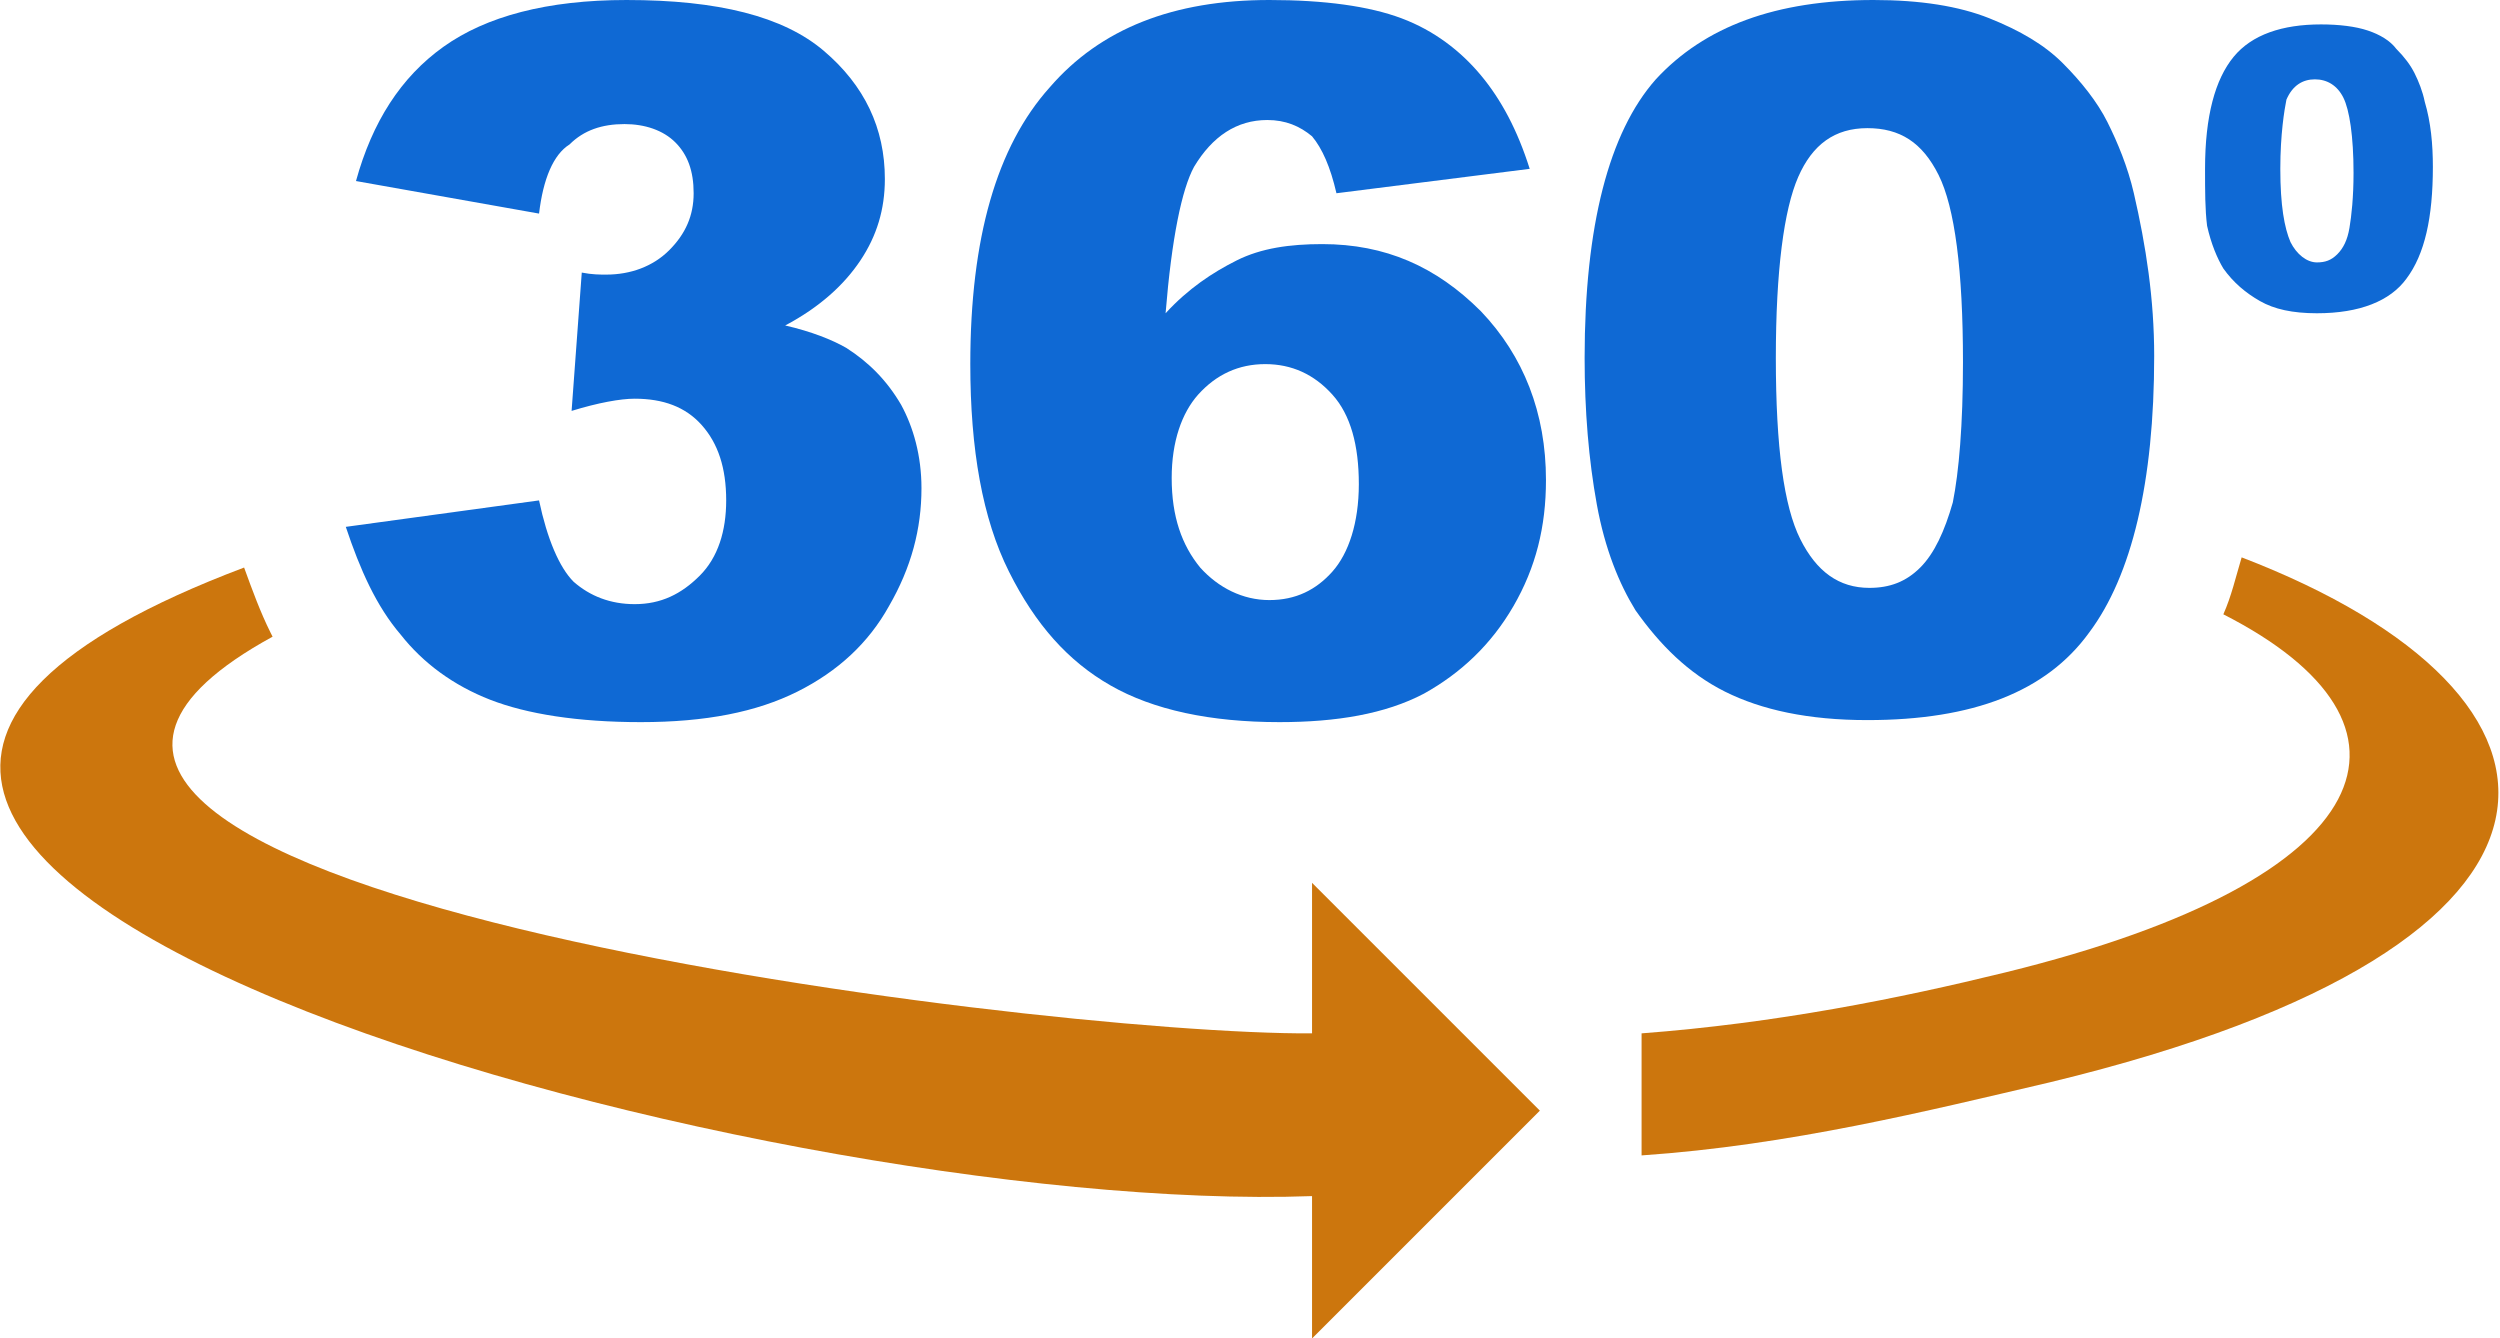
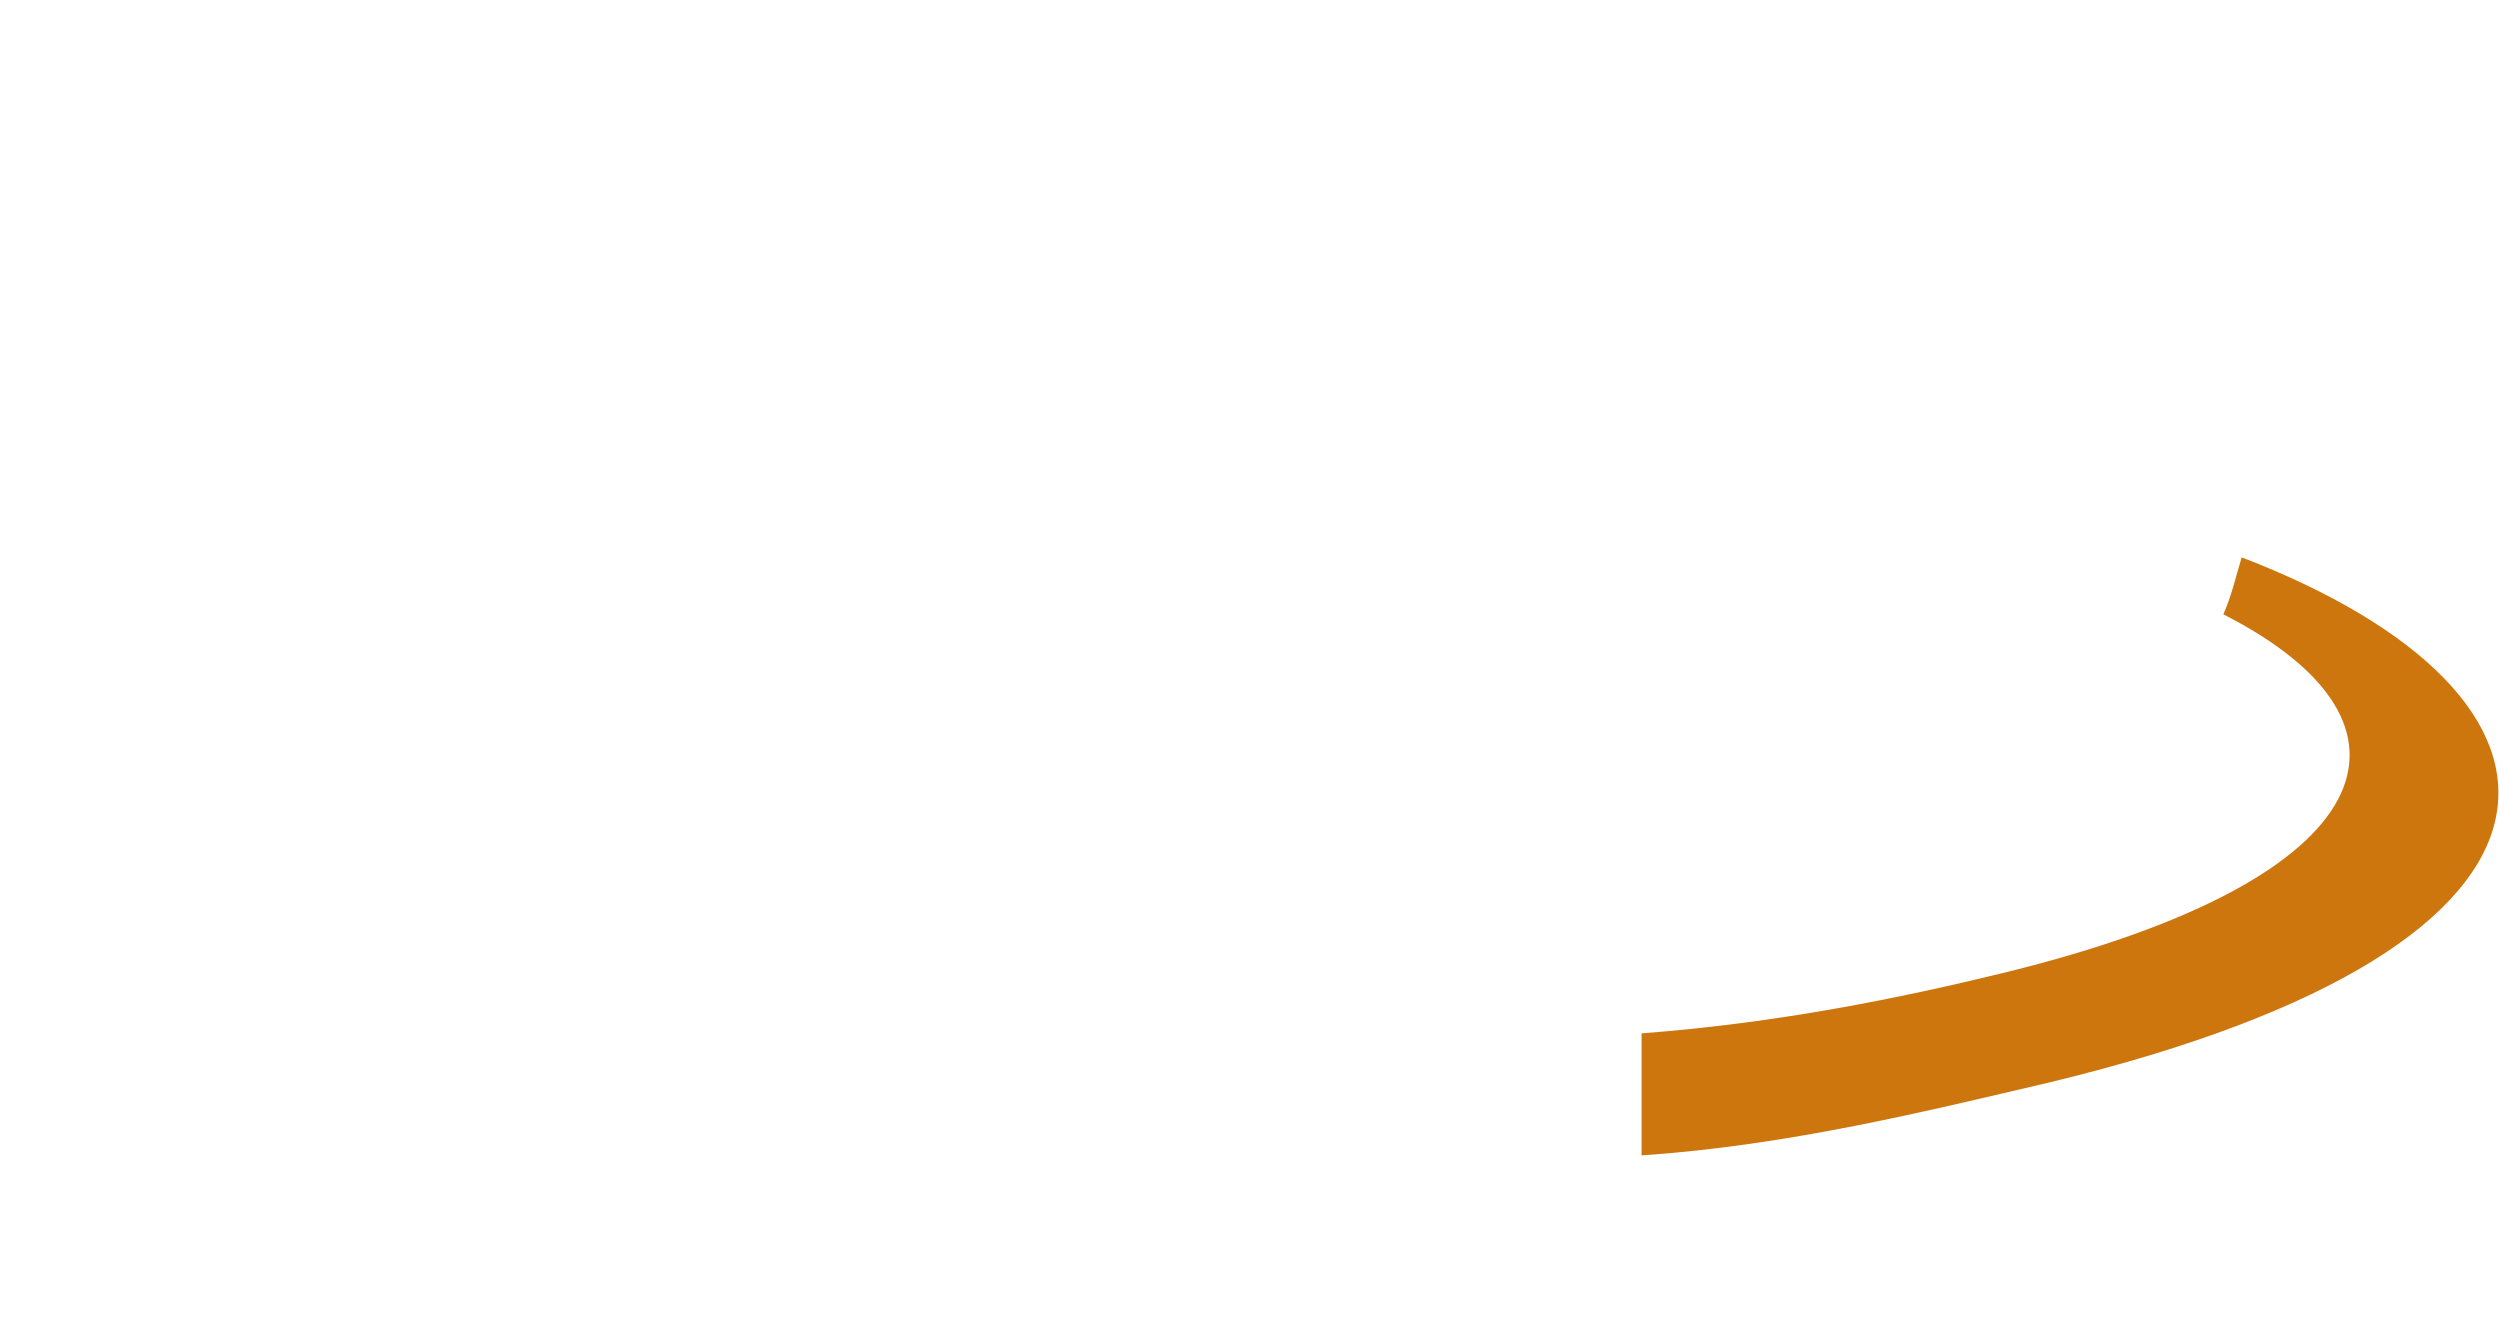
<svg xmlns="http://www.w3.org/2000/svg" version="1.1" id="Layer_1" x="0px" y="0px" viewBox="0 0 122.9 65.8" style="enable-background:new 0 0 122.9 65.8;" xml:space="preserve">
  <style type="text/css">
	.st0{fill-rule:evenodd;clip-rule:evenodd;fill:#CC760D;}
	.st1{fill-rule:evenodd;clip-rule:evenodd;fill:#0F69D4;}
</style>
-   <path class="st0" d="M13.4,31.3C-8.9,43.5,51,50.9,64.5,50.8v-7.4l11.2,11.2L64.5,65.8v-7c-27.1,1-90.9-16.4-52.5-30.9  c0.4,1.1,0.8,2.2,1.3,3.2L13.4,31.3L13.4,31.3z" />
-   <path class="st1" d="M26.5,10.5l-9-1.6c0.8-2.9,2.2-5.1,4.3-6.6s5.1-2.3,9-2.3c4.5,0,7.7,0.8,9.7,2.5s3,3.8,3,6.3  c0,1.5-0.4,2.8-1.2,4s-2,2.3-3.7,3.2c1.3,0.3,2.3,0.7,3,1.1c1.1,0.7,2,1.6,2.7,2.8c0.6,1.1,1,2.5,1,4.1c0,2-0.5,3.9-1.6,5.8  c-1,1.8-2.5,3.2-4.5,4.2s-4.5,1.5-7.7,1.5c-3.1,0-5.6-0.4-7.4-1.1c-1.8-0.7-3.3-1.8-4.4-3.2c-1.2-1.4-2-3.2-2.7-5.3l9.5-1.3  c0.4,1.9,1,3.3,1.7,4c0.8,0.7,1.8,1.1,3,1.1c1.3,0,2.3-0.5,3.2-1.4s1.3-2.2,1.3-3.7c0-1.6-0.4-2.8-1.2-3.7s-1.9-1.3-3.3-1.3  c-0.7,0-1.8,0.2-3.1,0.6l0.5-6.8c0.5,0.1,0.9,0.1,1.2,0.1c1.2,0,2.3-0.4,3.1-1.2s1.2-1.7,1.2-2.8S33.8,7.6,33.2,7  c-0.6-0.6-1.5-0.9-2.5-0.9c-1.1,0-2,0.3-2.7,1C27.2,7.6,26.7,8.8,26.5,10.5L26.5,10.5z" />
-   <path class="st1" d="M72.8,15.3C70.6,13.1,68.1,12,65,12c-1.6,0-3,0.2-4.2,0.8c-1.2,0.6-2.4,1.4-3.5,2.6c0.3-3.7,0.8-6.1,1.4-7.2  c0.9-1.5,2.1-2.3,3.6-2.3c0.9,0,1.6,0.3,2.2,0.8c0.5,0.6,0.9,1.5,1.2,2.8l9.5-1.2c-0.6-1.9-1.4-3.4-2.4-4.6c-1-1.2-2.3-2.2-3.9-2.8  C67.3,0.3,65.1,0,62.4,0c-4.7,0-8.3,1.4-10.8,4.3c-2.6,2.9-3.9,7.4-3.9,13.6c0,4.2,0.6,7.6,1.9,10.2c1.3,2.6,2.9,4.4,5,5.6  c2.1,1.2,4.9,1.8,8.3,1.8c2.8,0,5.2-0.4,7.1-1.4c1.8-1,3.3-2.4,4.4-4.3c1.1-1.9,1.6-3.9,1.6-6.2C76,20.3,74.9,17.5,72.8,15.3z   M65.5,28.1c-0.8,0.9-1.8,1.4-3.1,1.4c-1.3,0-2.5-0.6-3.4-1.6c-0.9-1.1-1.4-2.5-1.4-4.4c0-1.8,0.5-3.2,1.3-4.1c0.9-1,2-1.5,3.3-1.5  s2.4,0.5,3.3,1.5s1.3,2.5,1.3,4.4C66.8,25.7,66.3,27.2,65.5,28.1z" />
-   <path class="st1" d="M104.9,9.5c-0.3-1.3-0.8-2.5-1.3-3.5s-1.3-2-2.2-2.9c-0.9-0.9-2.1-1.6-3.6-2.2C96.3,0.3,94.4,0,92.1,0  c-4.8,0-8.3,1.3-10.7,3.9c-2.3,2.6-3.5,7.2-3.5,13.7c0,2.6,0.2,5,0.6,7.2s1.1,3.9,1.9,5.2c1.2,1.7,2.6,3.1,4.4,4  c1.8,0.9,4.1,1.4,7,1.4c5.2,0,8.8-1.4,10.9-4.3c2.1-2.8,3.2-7.4,3.2-13.6C105.9,14.7,105.5,12.1,104.9,9.5z M96,24.7  c-0.4,1.4-0.9,2.5-1.6,3.2c-0.7,0.7-1.5,1-2.5,1c-1.5,0-2.6-0.8-3.4-2.4c-0.8-1.6-1.2-4.5-1.2-8.9c0-4.3,0.4-7.3,1.1-8.9  c0.7-1.6,1.8-2.4,3.4-2.4c1.6,0,2.7,0.7,3.5,2.3s1.2,4.7,1.2,9.2C96.5,20.9,96.3,23.2,96,24.7z" />
-   <path class="st1" d="M119.2,5c-0.1-0.5-0.3-1-0.5-1.4s-0.5-0.8-0.9-1.2c-0.3-0.4-0.8-0.7-1.4-0.9c-0.6-0.2-1.4-0.3-2.3-0.3  c-1.9,0-3.4,0.5-4.3,1.6c-0.9,1.1-1.4,2.9-1.4,5.5c0,1.1,0,2,0.1,2.8c0.2,0.9,0.5,1.6,0.8,2.1c0.5,0.7,1.1,1.2,1.8,1.6  c0.7,0.4,1.6,0.6,2.8,0.6c2.1,0,3.6-0.6,4.4-1.7c0.9-1.2,1.3-3,1.3-5.5C119.6,7.1,119.5,6,119.2,5z M115.5,11.2  c-0.1,0.6-0.3,1-0.6,1.3c-0.3,0.3-0.6,0.4-1,0.4c-0.5,0-1-0.4-1.3-1c-0.3-0.7-0.5-1.8-0.5-3.6c0-1.7,0.2-2.9,0.3-3.4  c0.3-0.7,0.8-1,1.4-1c0.6,0,1.1,0.3,1.4,0.9c0.3,0.6,0.5,1.9,0.5,3.7C115.7,9.7,115.6,10.6,115.5,11.2z" />
  <path class="st0" d="M109.3,30.2c10.6,5.4,8,13-10.7,17.6c-5.3,1.3-11.3,2.5-17.9,3v6c7.3-0.5,14.1-2.2,20.1-3.6  c28.1-6.8,27.1-19,9.4-25.8C109.9,28.4,109.7,29.3,109.3,30.2L109.3,30.2z" />
</svg>